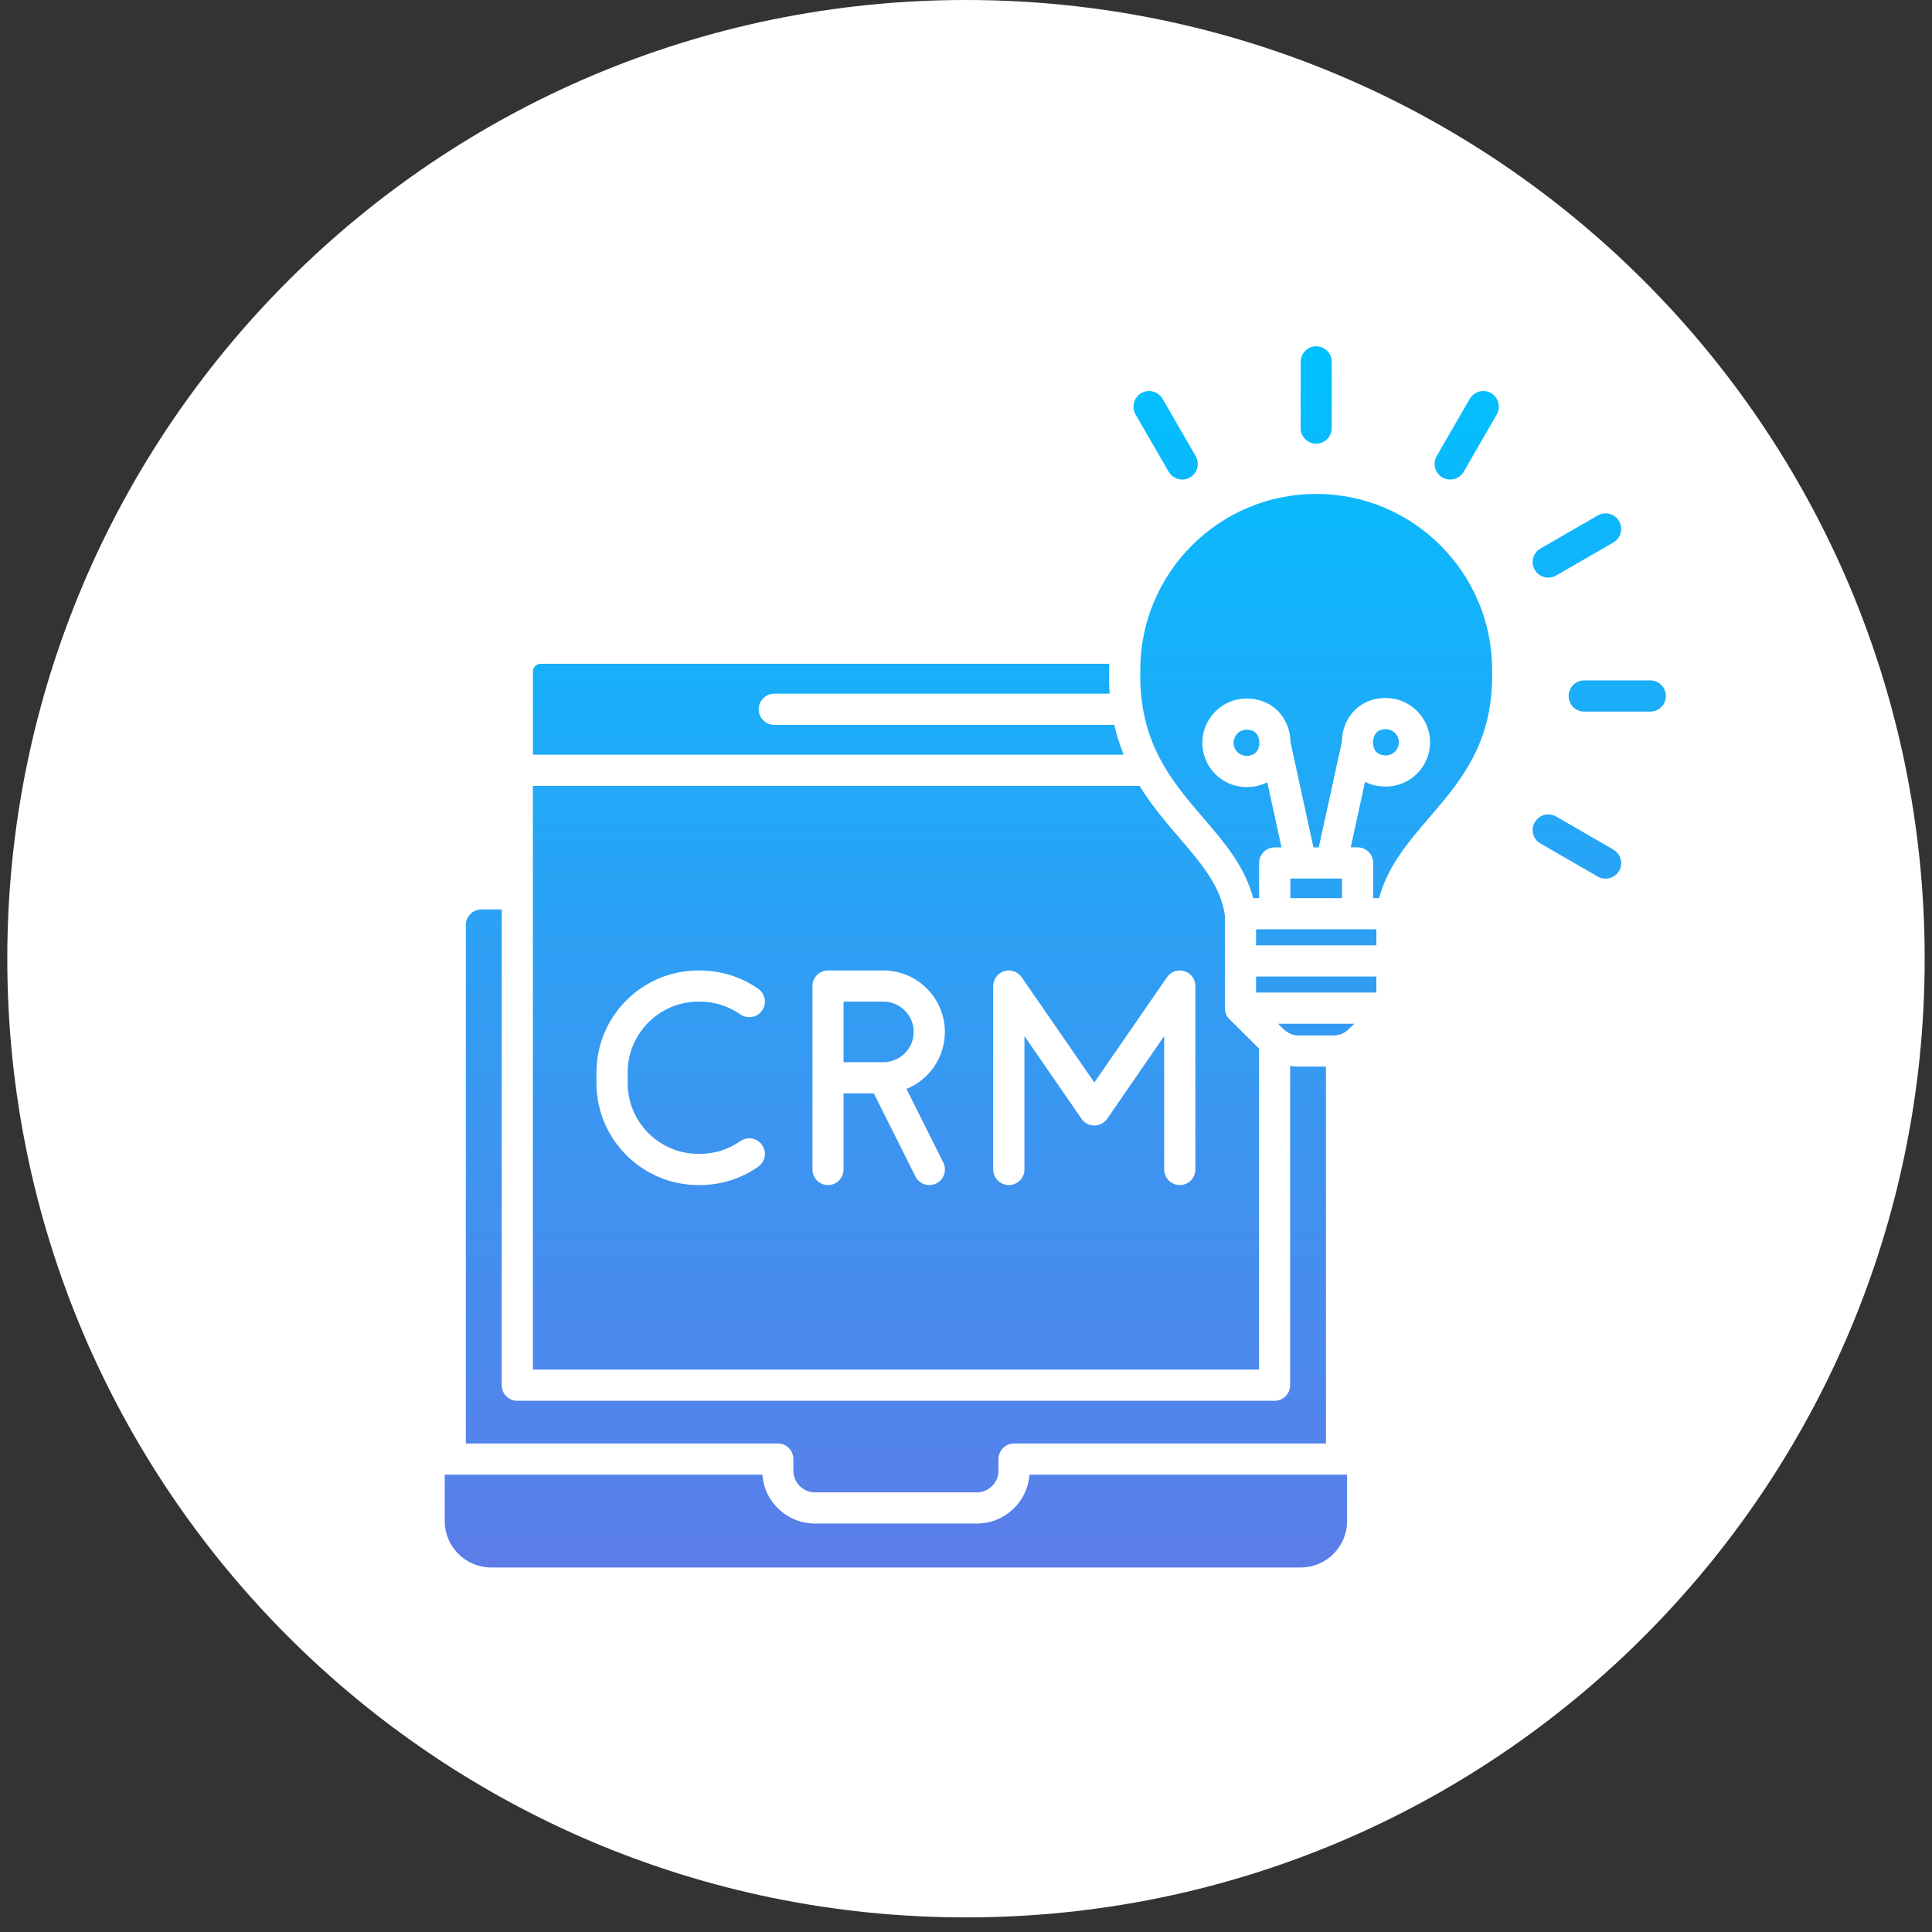
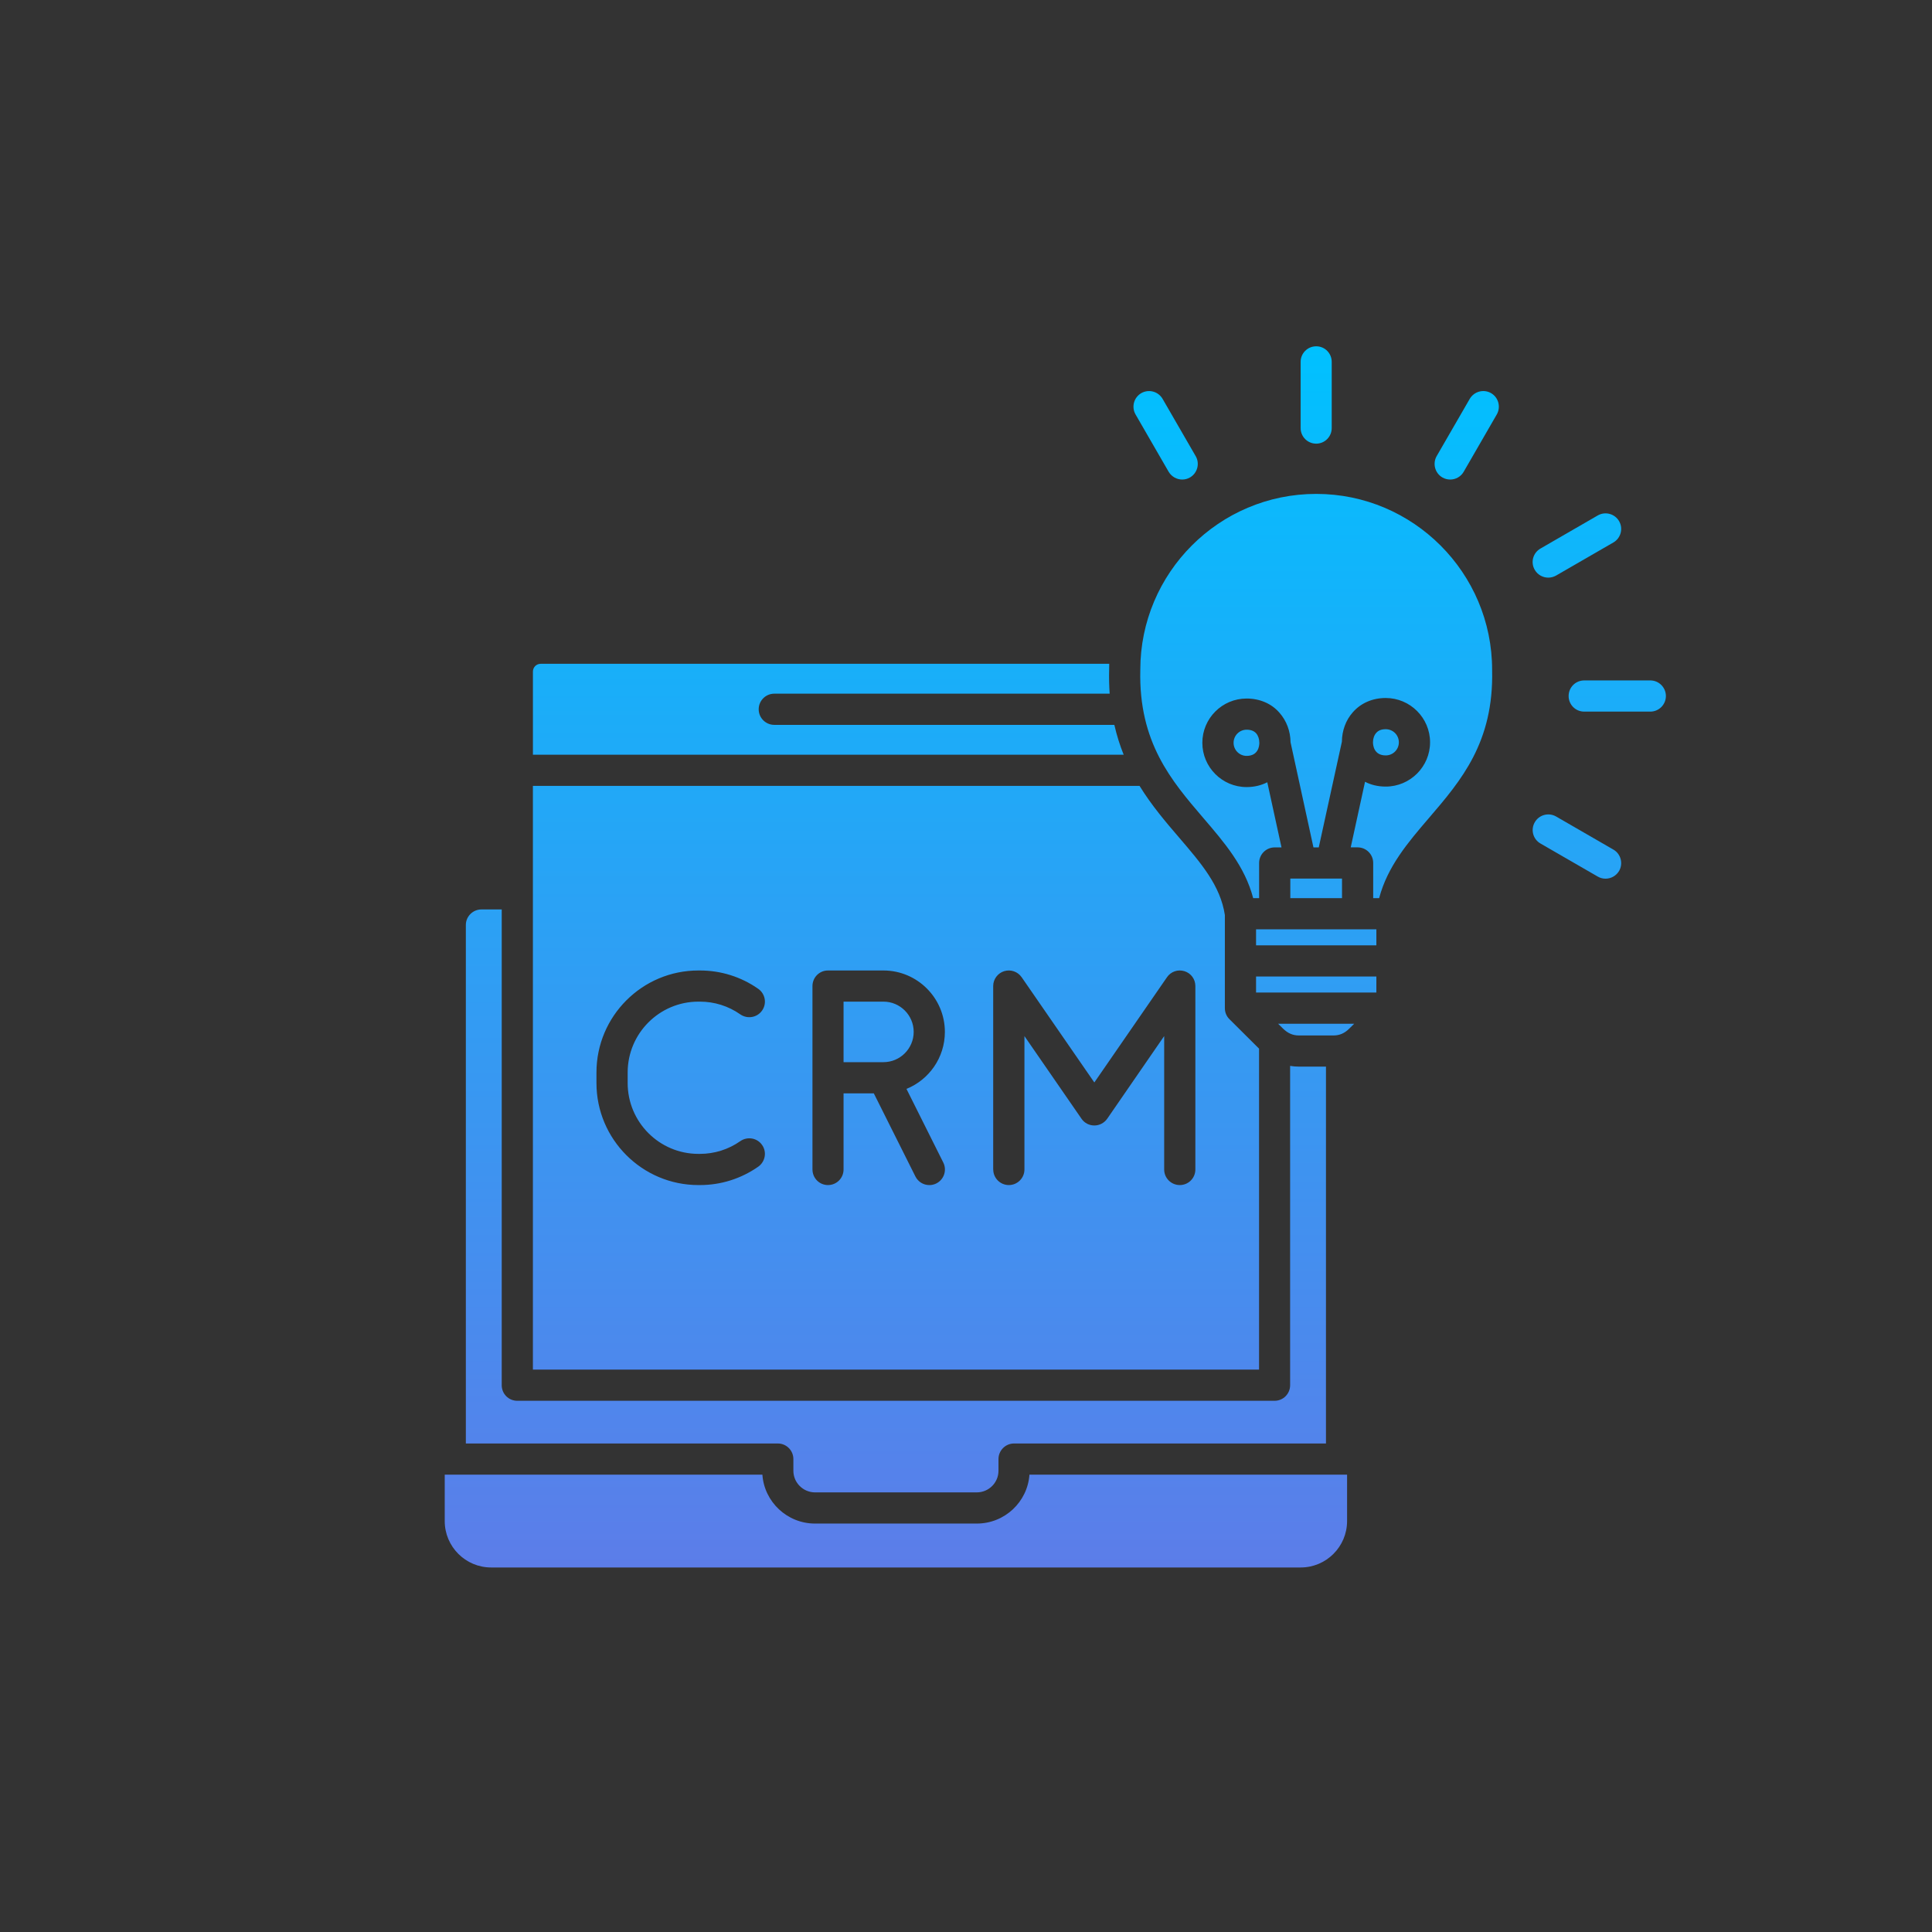
<svg xmlns="http://www.w3.org/2000/svg" width="106" height="106" viewBox="0 0 106 106" fill="none">
  <rect x="0" y="0" width="106" height="106" fill="#333333" stroke="none" />
-   <path d="M53 105.199C82.05 105.199 105.599 81.649 105.599 52.599C105.599 23.55 82.05 0 53 0C23.95 0 0.4 23.55 0.4 52.599C0.4 81.649 23.95 105.199 53 105.199Z" fill="white" />
  <path fill-rule="evenodd" clip-rule="evenodd" d="M72.214 27.098C66.888 27.098 62.563 31.428 62.563 36.751V36.771C62.47 40.731 64.268 42.832 66.009 44.865C67.185 46.235 68.302 47.538 68.756 49.278H69.082V47.348C69.082 46.875 69.466 46.493 69.938 46.493H70.31L69.53 42.919C69.209 43.084 68.831 43.183 68.395 43.183C67.056 43.183 65.967 42.094 65.967 40.754C65.967 39.414 67.056 38.325 68.395 38.325C69.117 38.325 69.764 38.602 70.2 39.107C70.583 39.542 70.8 40.114 70.806 40.722L72.063 46.493H72.354L73.623 40.695C73.629 40.087 73.838 39.513 74.223 39.079C74.665 38.574 75.305 38.296 76.028 38.296C77.367 38.296 78.461 39.386 78.461 40.727C78.461 42.066 77.367 43.156 76.028 43.156C75.592 43.156 75.212 43.059 74.893 42.892L74.108 46.491H74.485C74.957 46.491 75.341 46.873 75.341 47.347V49.277H75.667C76.128 47.536 77.238 46.233 78.414 44.863C80.155 42.831 81.96 40.729 81.866 36.769C81.866 36.762 81.866 36.756 81.866 36.749C81.866 31.428 77.535 27.098 72.214 27.098ZM65.602 25.027L63.786 21.884C63.548 21.475 63.029 21.335 62.616 21.57C62.208 21.807 62.068 22.329 62.302 22.738L64.118 25.883C64.281 26.156 64.566 26.31 64.864 26.31C65.009 26.31 65.155 26.273 65.289 26.196C65.695 25.959 65.84 25.436 65.602 25.027ZM73.065 23.485V19.855C73.065 19.382 72.688 19 72.216 19C71.738 19 71.36 19.384 71.36 19.855V23.486C71.36 23.958 71.738 24.341 72.216 24.341C72.686 24.34 73.065 23.958 73.065 23.485ZM80.306 25.883L82.122 22.738C82.355 22.329 82.215 21.805 81.809 21.57C81.401 21.334 80.878 21.475 80.638 21.884L78.822 25.027C78.59 25.436 78.73 25.959 79.137 26.196C79.271 26.273 79.422 26.31 79.568 26.31C79.859 26.31 80.149 26.158 80.306 25.883ZM85.376 31.578L88.519 29.763C88.927 29.526 89.067 29.003 88.833 28.594C88.595 28.185 88.07 28.045 87.662 28.28L84.519 30.096C84.106 30.333 83.966 30.856 84.205 31.264C84.362 31.539 84.653 31.692 84.945 31.692C85.091 31.692 85.236 31.656 85.376 31.578ZM86.918 39.043H90.545C91.017 39.043 91.4 38.66 91.4 38.188C91.4 37.716 91.017 37.332 90.545 37.332H86.918C86.441 37.332 86.063 37.716 86.063 38.188C86.063 38.661 86.442 39.043 86.918 39.043ZM84.207 45.111C83.969 45.521 84.108 46.044 84.52 46.28L87.664 48.095C87.798 48.173 87.943 48.209 88.089 48.209C88.385 48.209 88.67 48.057 88.834 47.782C89.067 47.372 88.927 46.849 88.521 46.614L85.377 44.798C84.964 44.563 84.445 44.702 84.207 45.111ZM75.329 40.724C75.329 40.523 75.394 40.334 75.51 40.208C75.627 40.074 75.796 40.008 76.028 40.008C76.43 40.008 76.749 40.33 76.749 40.728C76.749 41.124 76.428 41.446 76.028 41.446C75.382 41.445 75.329 40.893 75.329 40.724ZM68.397 41.472C68 41.472 67.681 41.15 67.681 40.754C67.681 40.357 68.002 40.035 68.397 40.035C68.629 40.035 68.799 40.101 68.92 40.235C69.031 40.362 69.094 40.55 69.094 40.752C69.095 40.92 69.042 41.472 68.397 41.472ZM70.794 49.277V48.202H73.63V49.277H70.794ZM68.914 51.867H75.515V50.987H68.914V51.867ZM68.914 54.457H75.515V53.578H68.914V54.457ZM71.266 56.811H73.164C73.496 56.811 73.775 56.69 74.031 56.432L74.299 56.168H70.124L70.392 56.432C70.655 56.69 70.928 56.811 71.266 56.811ZM41.829 80.908H24.4V83.454C24.4 84.857 25.541 86 26.944 86H71.365C72.767 86 73.908 84.858 73.908 83.454V80.908H56.481C56.376 82.406 55.12 83.591 53.594 83.591H44.717C43.191 83.591 41.934 82.406 41.829 80.908ZM69.928 76.855C70.405 76.855 70.783 76.472 70.783 76V58.48C70.94 58.506 71.104 58.521 71.266 58.521H72.75V79.197H55.637C55.165 79.197 54.782 79.581 54.782 80.053V80.694C54.782 81.349 54.246 81.88 53.594 81.88H44.717C44.065 81.88 43.529 81.349 43.529 80.694V80.053C43.529 79.579 43.146 79.197 42.674 79.197H25.559V50.749C25.559 50.28 25.943 49.897 26.415 49.897H27.527V76C27.527 76.473 27.905 76.855 28.382 76.855H69.928ZM48.471 54.955H46.282V58.276H48.471C49.384 58.276 50.13 57.531 50.13 56.615C50.13 55.7 49.384 54.955 48.471 54.955ZM62.523 43.119C63.186 44.196 63.967 45.11 64.711 45.975C65.916 47.381 66.958 48.597 67.203 50.203V55.313C67.203 55.549 67.296 55.763 67.454 55.918L69.078 57.534V75.145H29.238V43.119H62.523ZM54.495 64.164C54.495 64.637 54.879 65.019 55.351 65.019C55.822 65.019 56.206 64.636 56.206 64.164V56.845L59.338 61.381C59.495 61.612 59.757 61.75 60.042 61.75C60.322 61.75 60.584 61.612 60.747 61.381L63.873 56.845V64.164C63.873 64.637 64.257 65.019 64.728 65.019C65.206 65.019 65.584 64.636 65.584 64.164V54.099C65.584 53.724 65.346 53.395 64.984 53.284C64.623 53.173 64.238 53.307 64.028 53.615L60.041 59.39L56.053 53.615C55.838 53.307 55.453 53.173 55.093 53.284C54.738 53.395 54.492 53.726 54.492 54.099V64.164H54.495ZM32.725 58.841V59.422C32.725 62.509 35.234 65.019 38.319 65.019H38.4C39.552 65.019 40.658 64.67 41.602 64.01C41.985 63.739 42.085 63.206 41.812 62.819C41.544 62.432 41.009 62.338 40.618 62.608C39.967 63.066 39.198 63.308 38.4 63.308H38.319C36.176 63.308 34.437 61.565 34.437 59.422V58.841C34.437 56.698 36.178 54.955 38.319 54.955H38.4C39.197 54.955 39.965 55.196 40.618 55.655C41.009 55.924 41.544 55.831 41.812 55.444C42.085 55.057 41.987 54.523 41.602 54.253C40.66 53.593 39.553 53.246 38.4 53.246H38.319C35.234 53.244 32.725 55.755 32.725 58.841ZM44.577 64.164C44.577 64.637 44.955 65.019 45.427 65.019C45.904 65.019 46.282 64.636 46.282 64.164V59.987H47.942L50.224 64.547C50.375 64.847 50.672 65.02 50.987 65.02C51.121 65.02 51.249 64.992 51.37 64.931C51.795 64.718 51.963 64.205 51.754 63.783L49.734 59.743C50.968 59.243 51.841 58.031 51.841 56.617C51.841 54.758 50.327 53.246 48.471 53.246H45.425C44.954 53.246 44.576 53.629 44.576 54.101V64.164H44.577ZM60.858 36.42H29.664C29.426 36.42 29.239 36.612 29.239 36.848V41.409H61.651C61.447 40.902 61.273 40.357 61.139 39.77H42.482C42.01 39.77 41.626 39.388 41.626 38.915C41.626 38.441 42.01 38.059 42.482 38.059H60.882C60.854 37.639 60.841 37.2 60.854 36.739C60.852 36.632 60.858 36.527 60.858 36.42Z" fill="url(#paint0_linear_380_1021)" />
  <defs>
    <linearGradient id="paint0_linear_380_1021" x1="57.9" y1="86" x2="57.9" y2="19" gradientUnits="userSpaceOnUse">
      <stop stop-color="#5C7DE9" />
      <stop offset="1" stop-color="#00C1FF" />
    </linearGradient>
  </defs>
</svg>